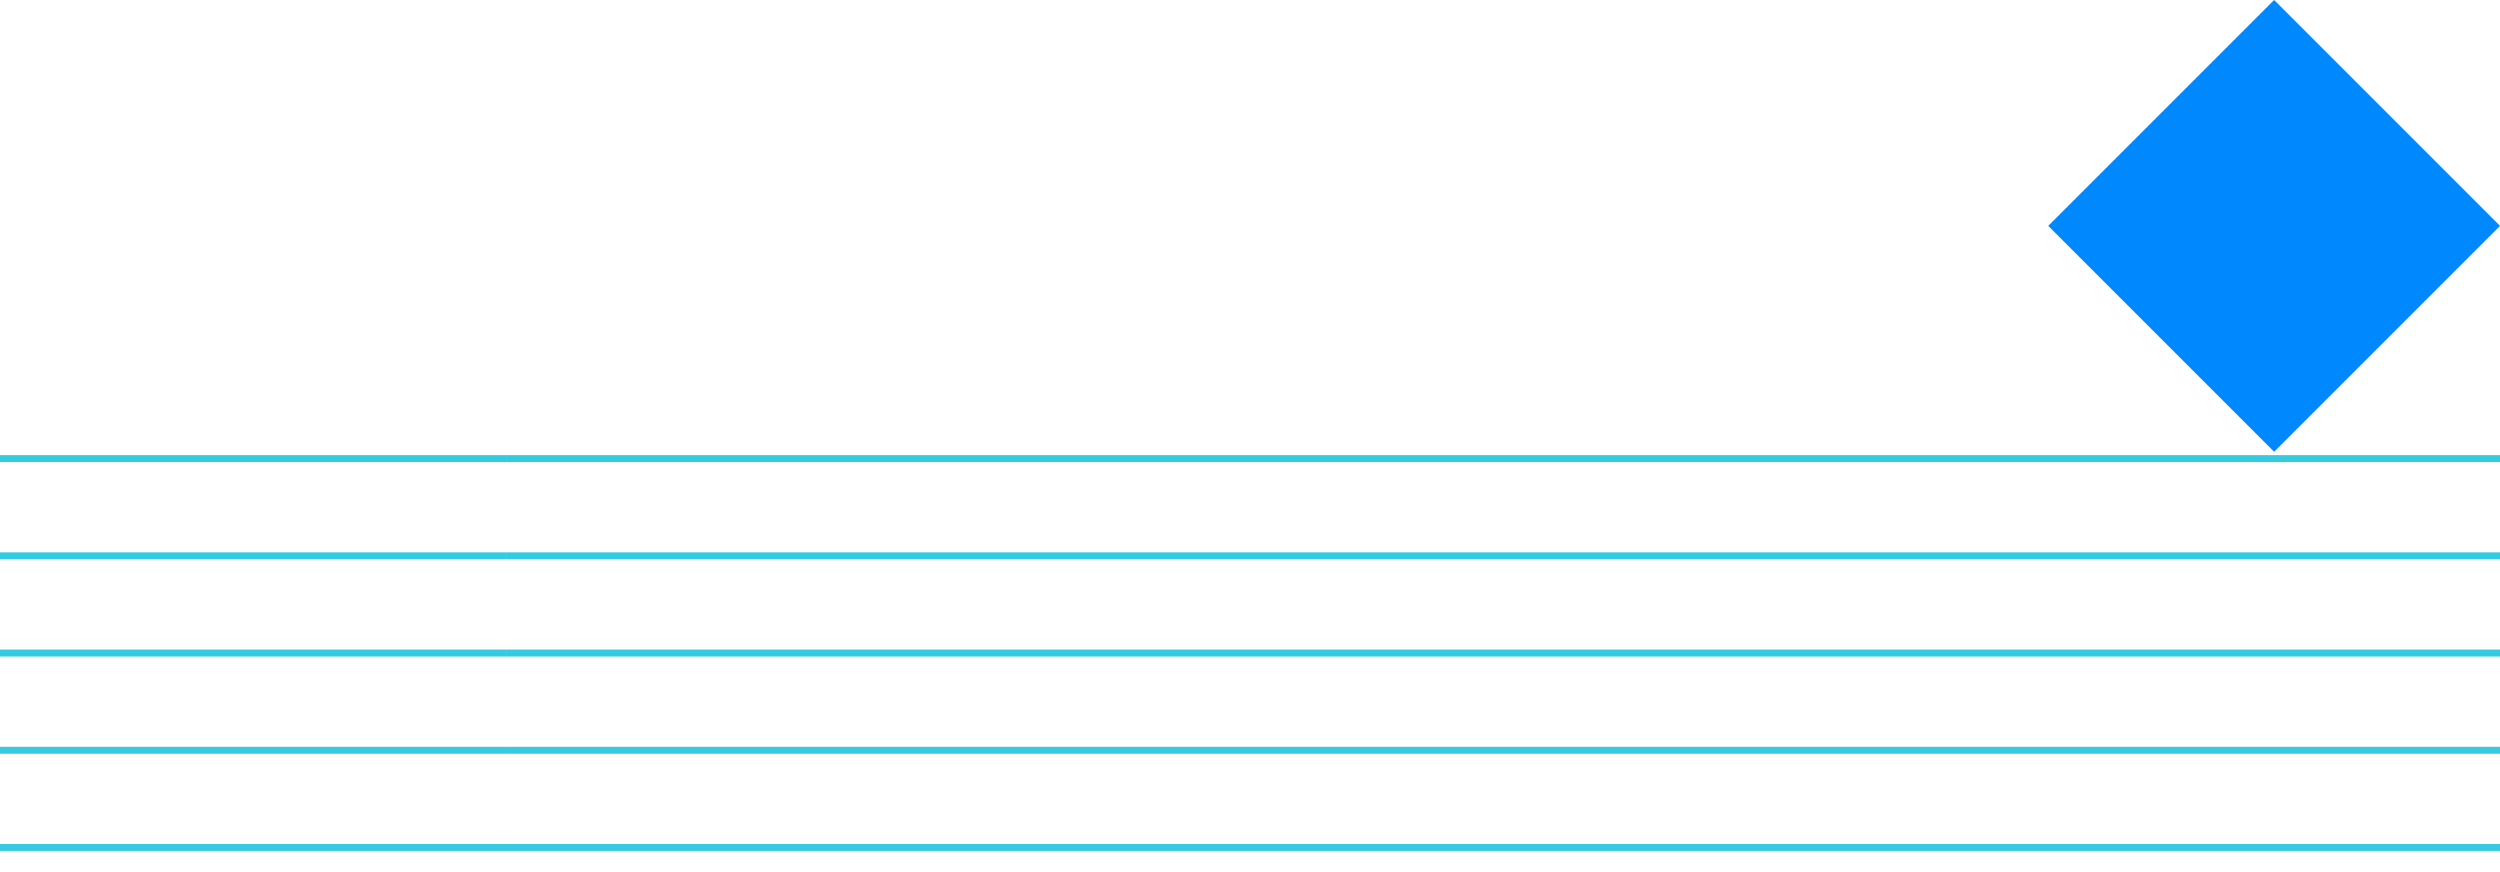
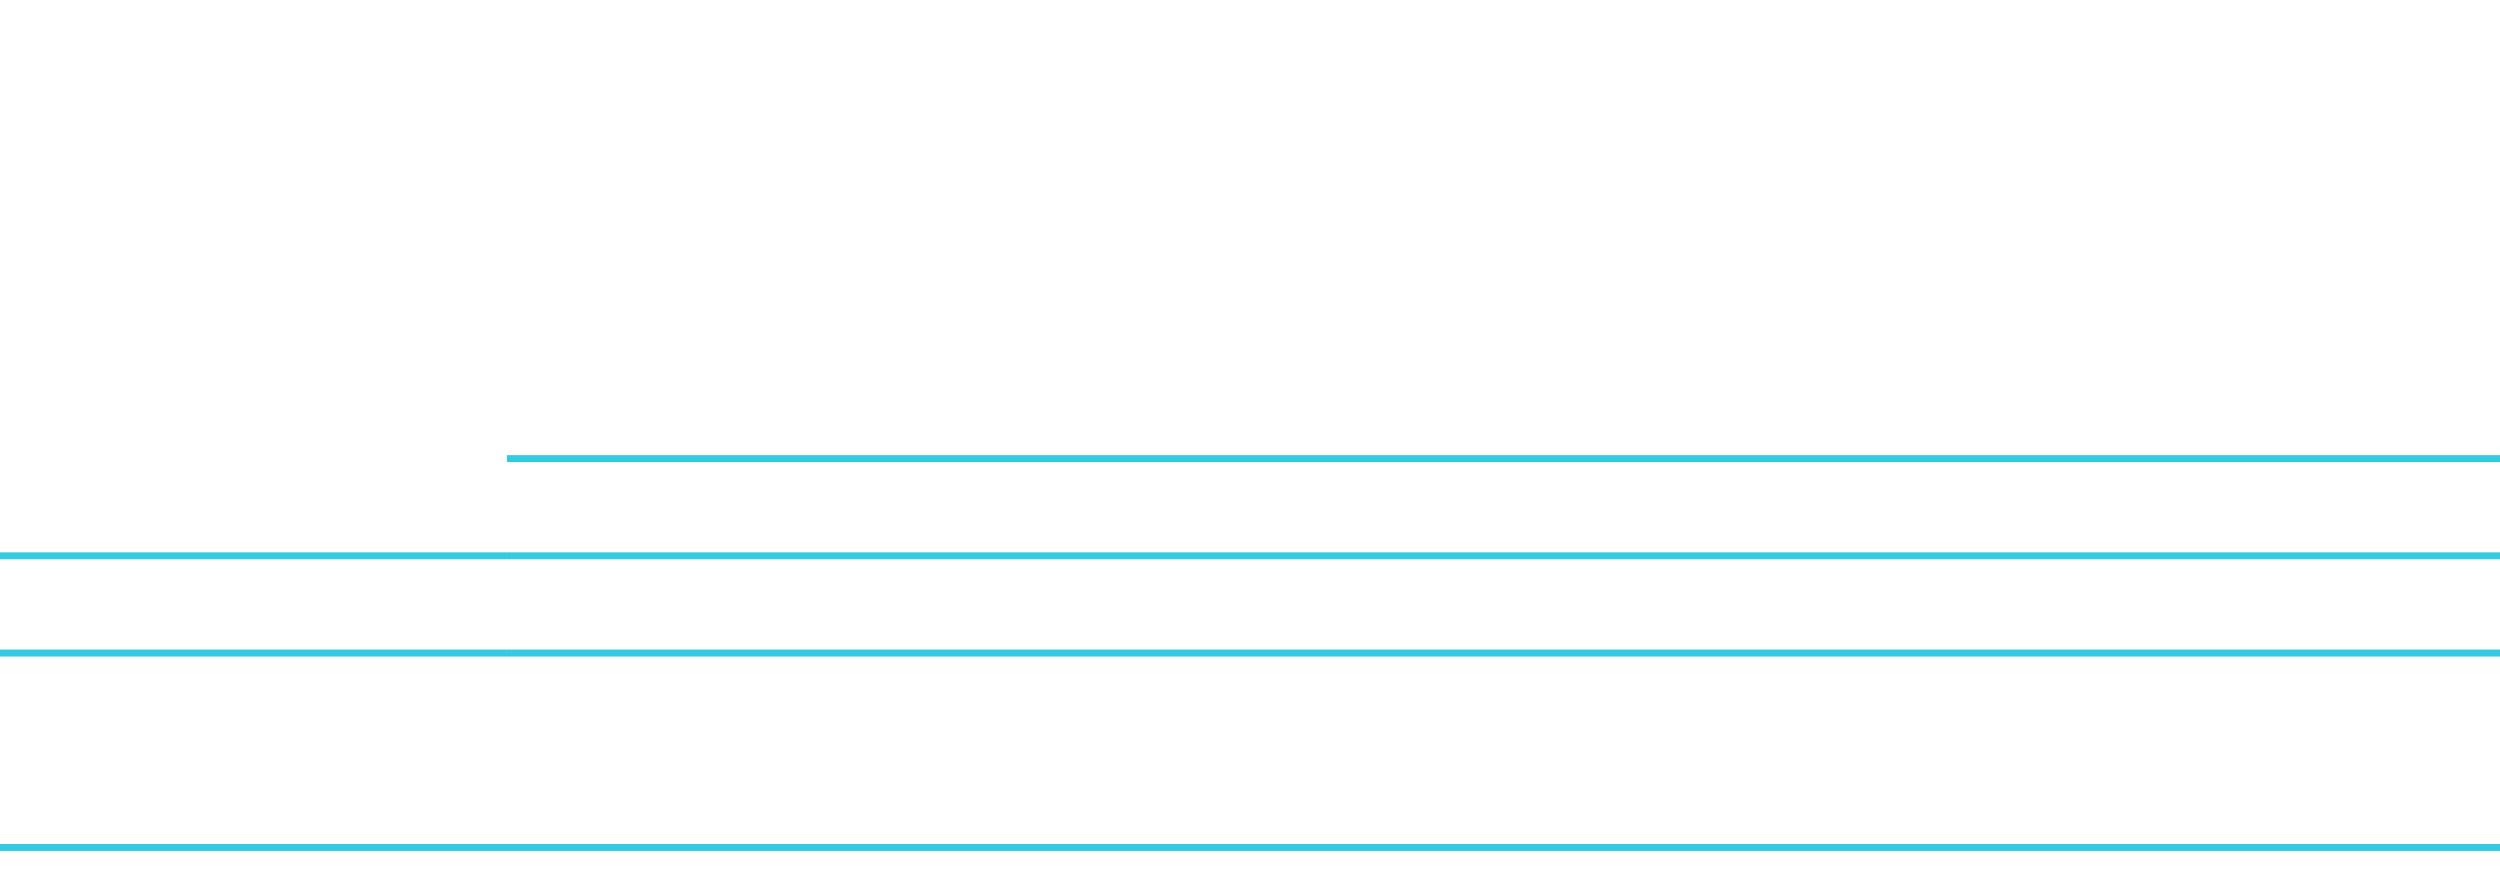
<svg xmlns="http://www.w3.org/2000/svg" width="360" height="125.536" viewBox="0 0 360 125.536">
  <defs>
    <clipPath id="clip-path">
      <rect width="60" height="360" fill="none" />
    </clipPath>
  </defs>
  <g id="f01-dec" transform="translate(-1560 -953.464)">
    <g id="重复网格_23" data-name="重复网格 23" transform="translate(1920 1019) rotate(90)" opacity="0.8" clip-path="url(#clip-path)">
      <g transform="translate(-591 -912.5)">
        <line id="直线_4" data-name="直线 4" y2="287" transform="translate(591.5 912.5)" fill="none" stroke="#00bddb" stroke-width="1" />
      </g>
      <g transform="translate(-577 -912.5)">
        <line id="直线_4-2" data-name="直线 4" y2="287" transform="translate(591.5 912.5)" fill="none" stroke="#00bddb" stroke-width="1" />
      </g>
      <g transform="translate(-563 -912.5)">
        <line id="直线_4-3" data-name="直线 4" y2="287" transform="translate(591.5 912.5)" fill="none" stroke="#00bddb" stroke-width="1" />
      </g>
      <g transform="translate(-549 -912.5)">
-         <line id="直线_4-4" data-name="直线 4" y2="287" transform="translate(591.5 912.5)" fill="none" stroke="#00bddb" stroke-width="1" />
-       </g>
+         </g>
      <g transform="translate(-535 -912.5)">
        <line id="直线_4-5" data-name="直线 4" y2="287" transform="translate(591.5 912.5)" fill="none" stroke="#00bddb" stroke-width="1" />
      </g>
      <g transform="translate(-591 -625.5)">
-         <line id="直线_4-6" data-name="直线 4" y2="287" transform="translate(591.5 912.5)" fill="none" stroke="#00bddb" stroke-width="1" />
-       </g>
+         </g>
      <g transform="translate(-577 -625.5)">
        <line id="直线_4-7" data-name="直线 4" y2="287" transform="translate(591.5 912.5)" fill="none" stroke="#00bddb" stroke-width="1" />
      </g>
      <g transform="translate(-563 -625.5)">
        <line id="直线_4-8" data-name="直线 4" y2="287" transform="translate(591.5 912.5)" fill="none" stroke="#00bddb" stroke-width="1" />
      </g>
      <g transform="translate(-549 -625.5)">
-         <line id="直线_4-9" data-name="直线 4" y2="287" transform="translate(591.5 912.5)" fill="none" stroke="#00bddb" stroke-width="1" />
-       </g>
+         </g>
      <g transform="translate(-535 -625.5)">
        <line id="直线_4-10" data-name="直线 4" y2="287" transform="translate(591.5 912.5)" fill="none" stroke="#00bddb" stroke-width="1" />
      </g>
    </g>
-     <rect id="矩形_639" data-name="矩形 639" width="46" height="46" transform="translate(1887.473 953.464) rotate(45)" fill="#08f" />
  </g>
</svg>